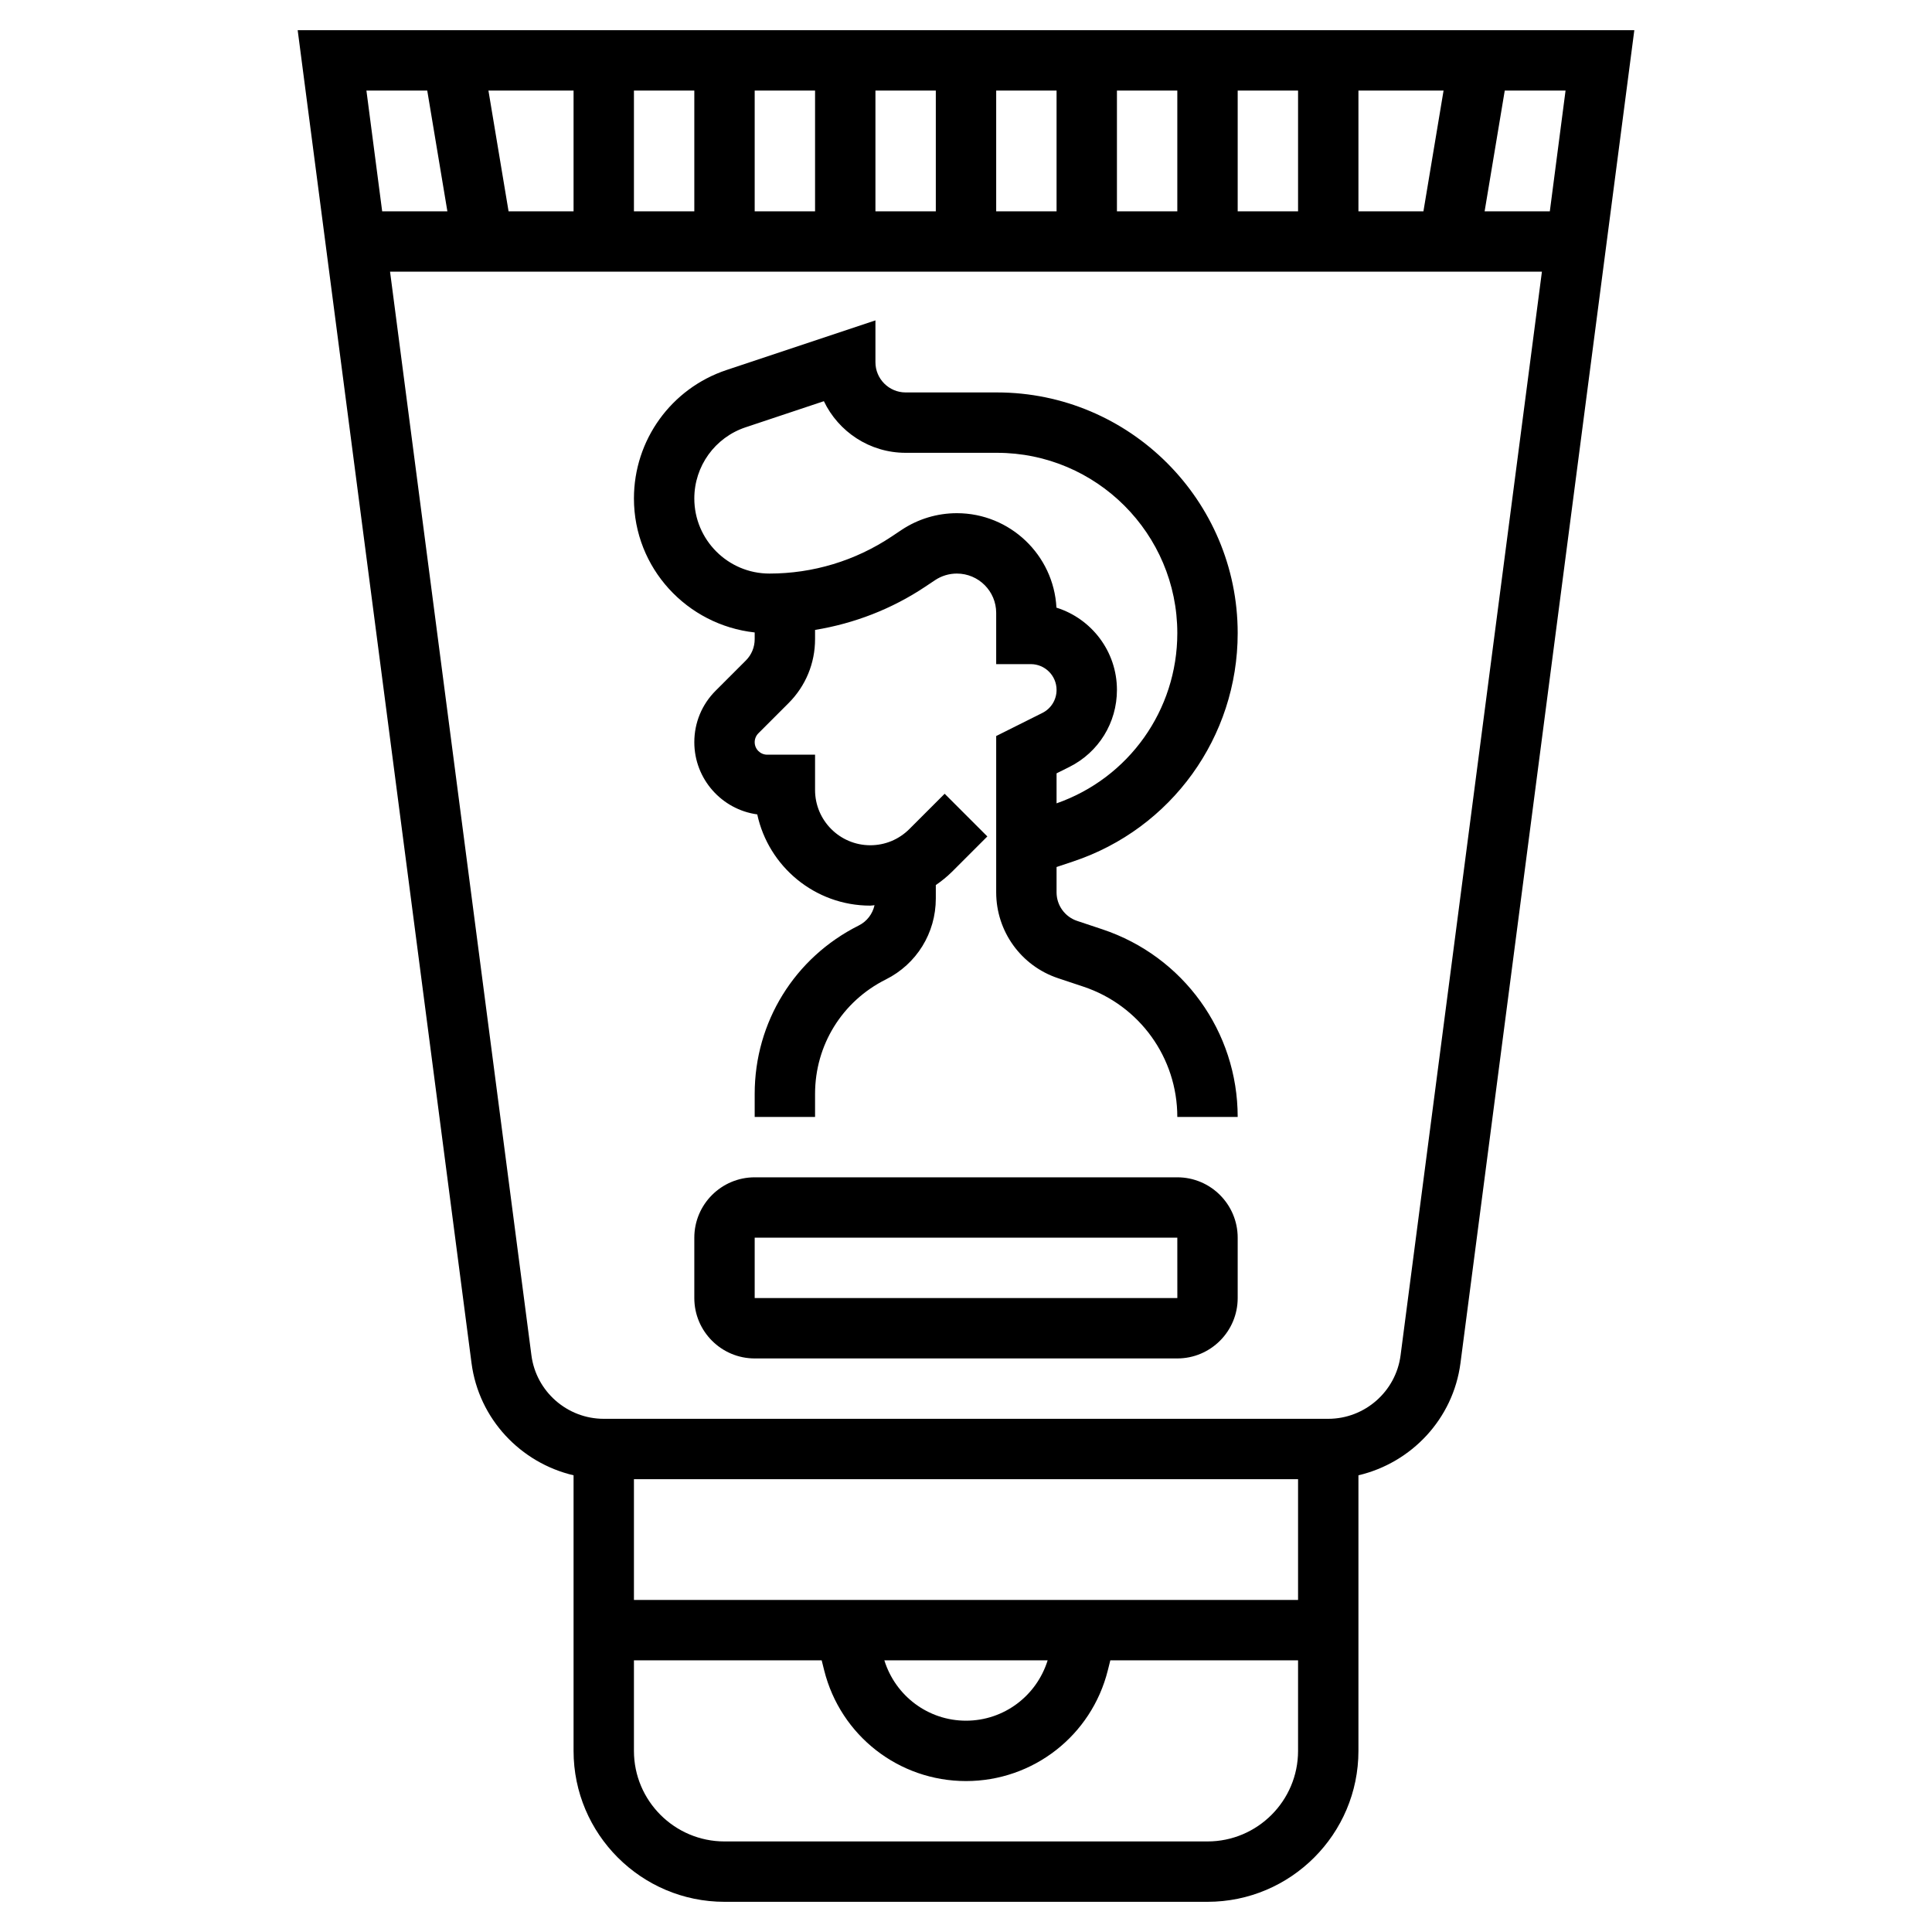
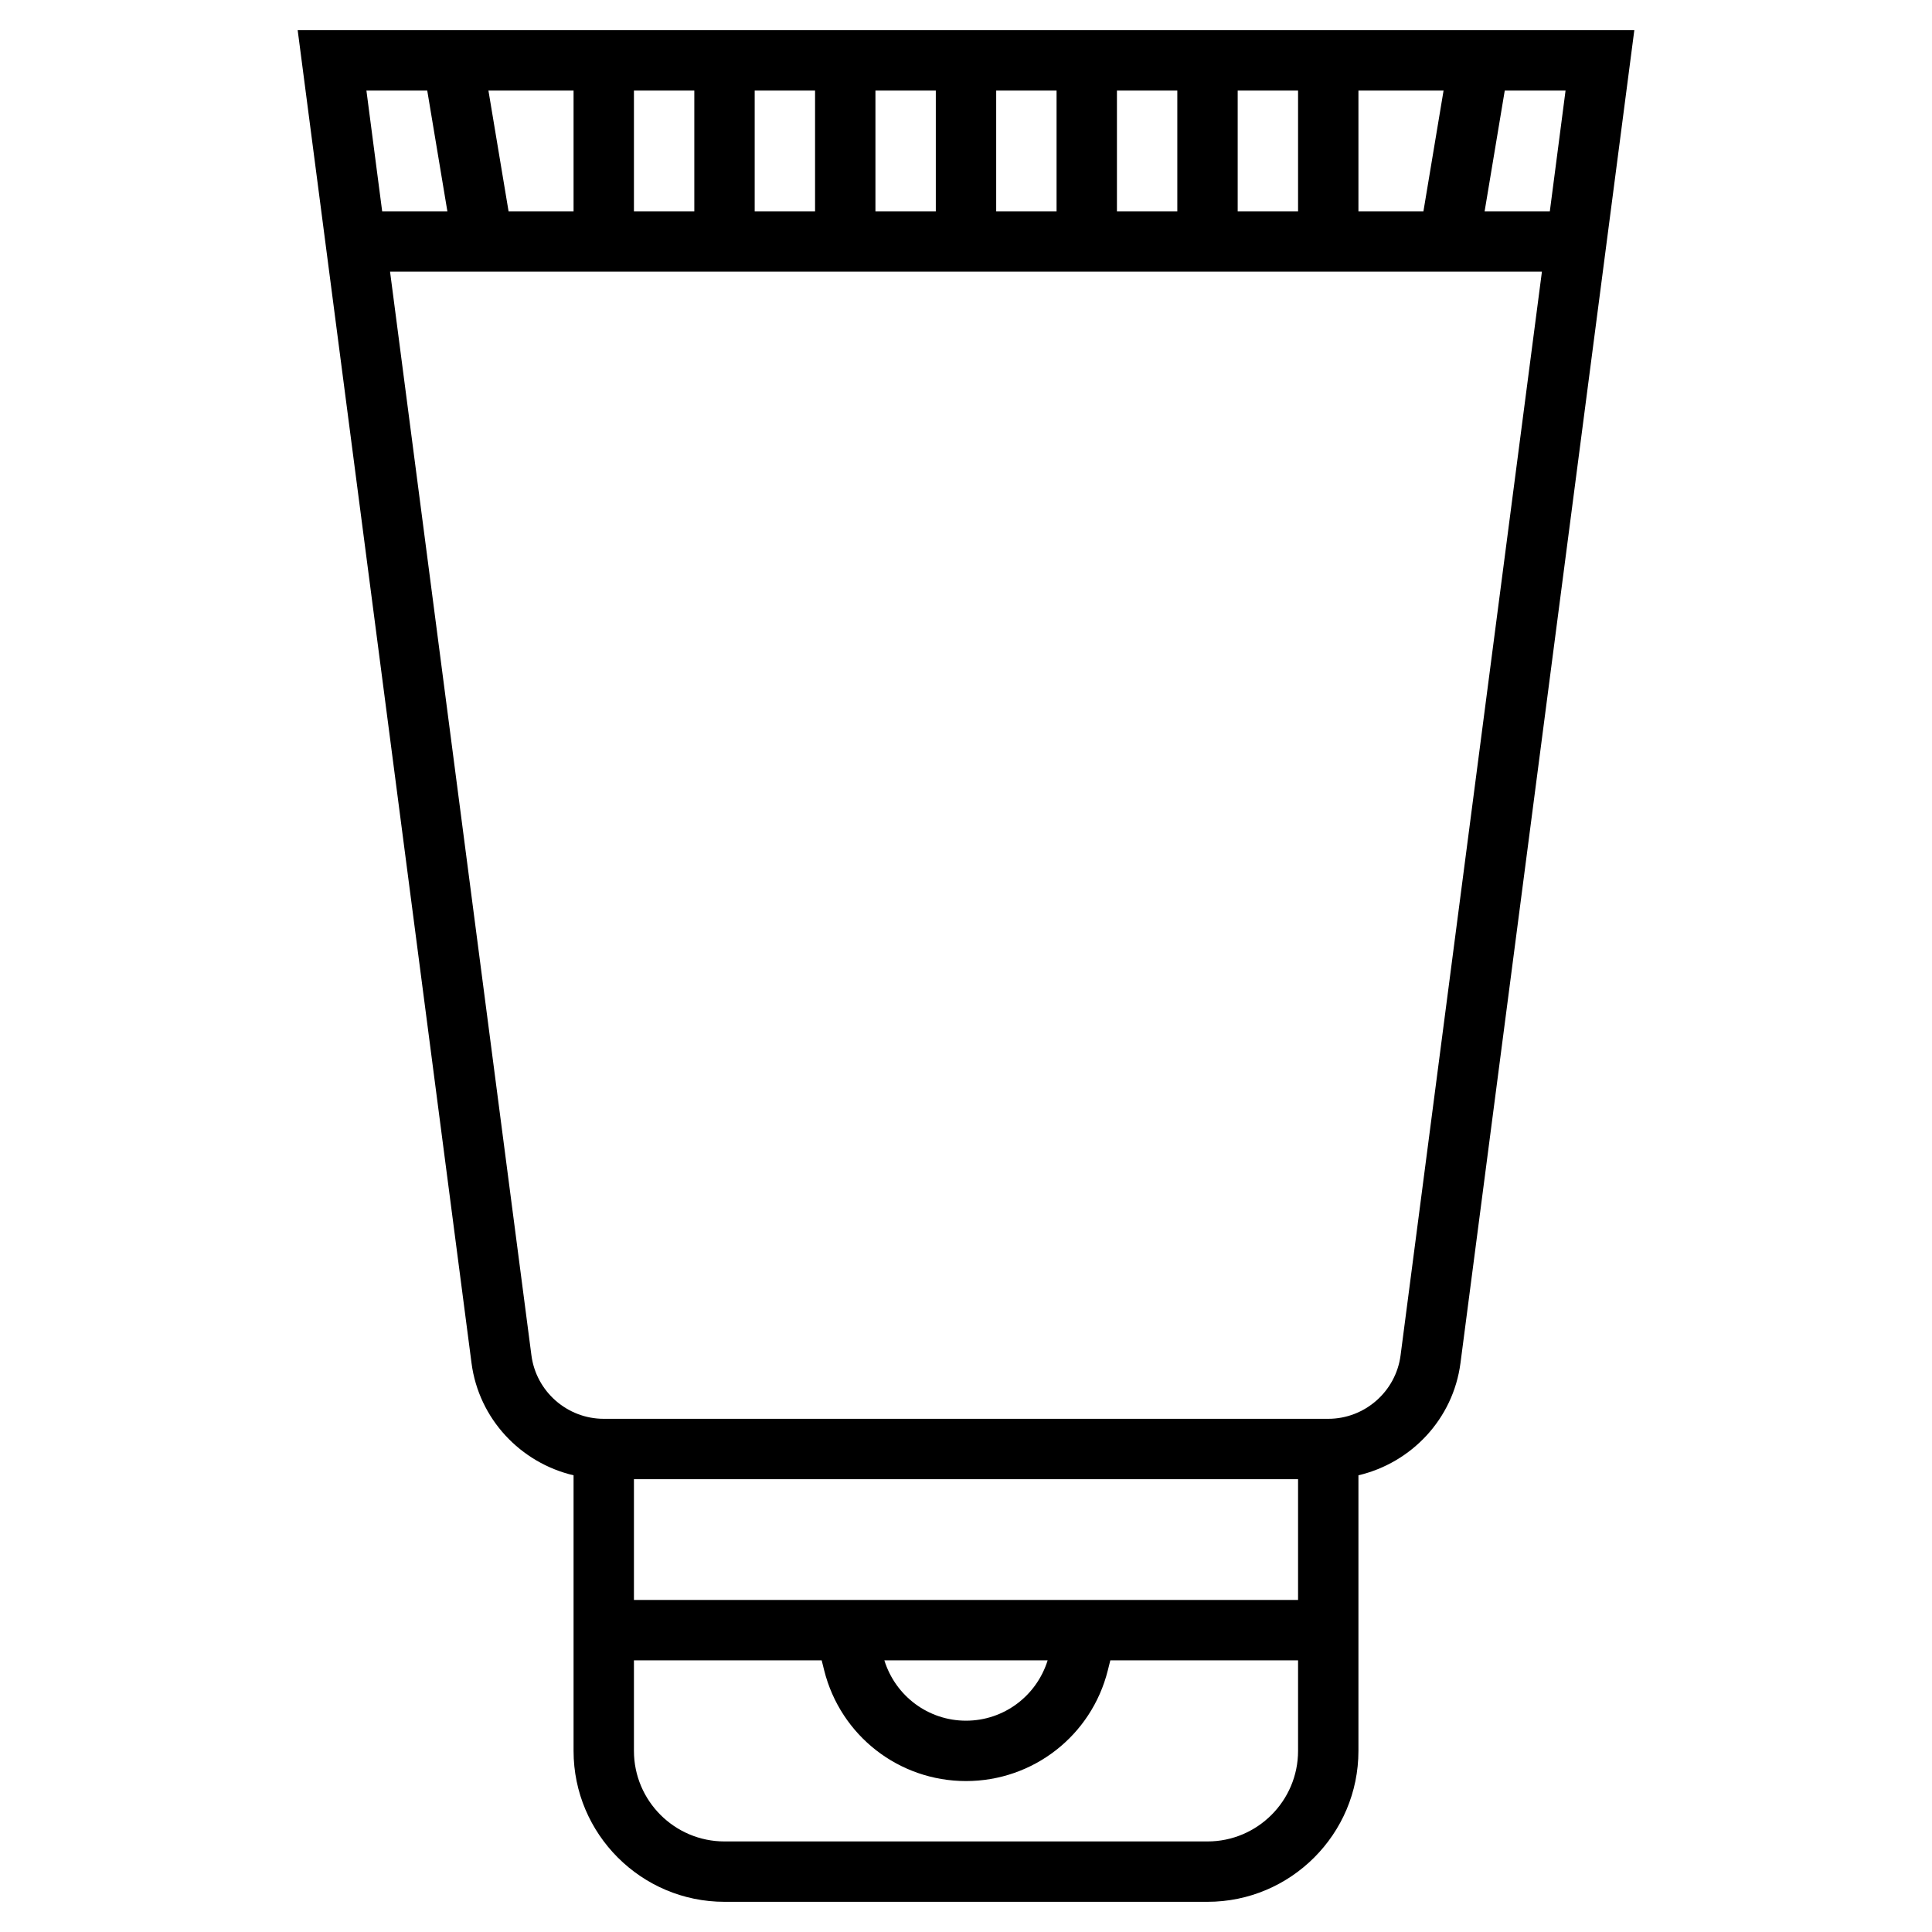
<svg xmlns="http://www.w3.org/2000/svg" id="_x33_0" height="512" viewBox="0 0 64 64" width="512">
  <g>
    <path d="m9.861 1 5.759 44.155c.242 1.85 1.626 3.304 3.38 3.716v9.129c0 2.757 2.243 5 5 5h16c2.757 0 5-2.243 5-5v-9.129c1.754-.412 3.138-1.866 3.38-3.717l5.759-44.154zm41.479 6h-2.16l.667-4h2.014zm-34.493 0-.667-4h2.82v4zm4.153-4h2v4h-2zm4 0h2v4h-2zm4 0h2v4h-2zm4 0h2v4h-2zm4 0h2v4h-2zm4 0h2v4h-2zm4 0h2.82l-.667 4h-2.153zm-30.847 0 .667 4h-2.16l-.522-4zm28.847 50h-22v-4h22zm-8.295 2c-.368 1.182-1.453 2-2.705 2s-2.337-.818-2.705-2zm5.295 6h-16c-1.654 0-3-1.346-3-3v-3h6.219l.083.332c.54 2.16 2.472 3.668 4.698 3.668s4.158-1.508 4.698-3.668l.083-.332h6.219v3c0 1.654-1.346 3-3 3zm6.396-16.104c-.156 1.2-1.187 2.104-2.396 2.104h-24c-1.209 0-2.24-.904-2.396-2.104l-4.683-35.896h38.157z" />
-     <path d="m39 39h-14c-1.103 0-2 .897-2 2v2c0 1.103.897 2 2 2h14c1.103 0 2-.897 2-2v-2c0-1.103-.897-2-2-2zm-14 4v-2h14l.001 2z" />
-     <path d="m35.548 28.538c3.261-1.087 5.452-4.127 5.452-7.564 0-4.397-3.577-7.974-7.974-7.974h-3.026c-.551 0-1-.449-1-1v-1.387l-4.932 1.644c-1.835.611-3.068 2.322-3.068 4.256 0 2.307 1.757 4.191 4 4.438v.221c0 .267-.104.519-.293.708l-1 1c-.456.455-.707 1.061-.707 1.706 0 1.22.909 2.231 2.085 2.392.372 1.725 1.909 3.022 3.744 3.022.048 0 .093-.012.141-.014-.065.288-.25.536-.522.672-2.127 1.064-3.448 3.201-3.448 5.578v.764h2v-.764c0-1.615.897-3.066 2.342-3.789 1.023-.511 1.658-1.54 1.658-2.683v-.445c.189-.131.37-.275.536-.44l1.171-1.171-1.414-1.414-1.171 1.171c-.346.345-.805.535-1.293.535-1.009 0-1.829-.82-1.829-1.829v-1.171h-1.586c-.228 0-.414-.186-.414-.414 0-.109.044-.216.121-.293l1-1c.567-.567.879-1.32.879-2.122v-.304c1.297-.213 2.539-.691 3.646-1.429l.328-.219c.215-.143.465-.219.723-.219.719 0 1.303.584 1.303 1.303v1.697h1.146c.471 0 .854.383.854.854 0 .326-.181.619-.472.764l-1.528.764v5.177c0 1.293.824 2.437 2.052 2.846l.837.279c1.861.62 3.111 2.355 3.111 4.316h2c0-2.823-1.8-5.32-4.479-6.214l-.837-.279c-.409-.136-.684-.517-.684-.948v-.838zm-.548-2.92.423-.211c.973-.487 1.577-1.466 1.577-2.553 0-1.278-.844-2.362-2.004-2.725-.091-1.741-1.536-3.129-3.299-3.129-.653 0-1.287.192-1.833.555l-.328.219c-1.203.802-2.603 1.226-4.049 1.226-1.371 0-2.487-1.116-2.487-2.487 0-1.072.684-2.021 1.701-2.359l2.591-.864c.483 1.01 1.516 1.71 2.708 1.71h3.026c3.294 0 5.974 2.68 5.974 5.974 0 2.545-1.604 4.8-4 5.638z" />
  </g>
</svg>